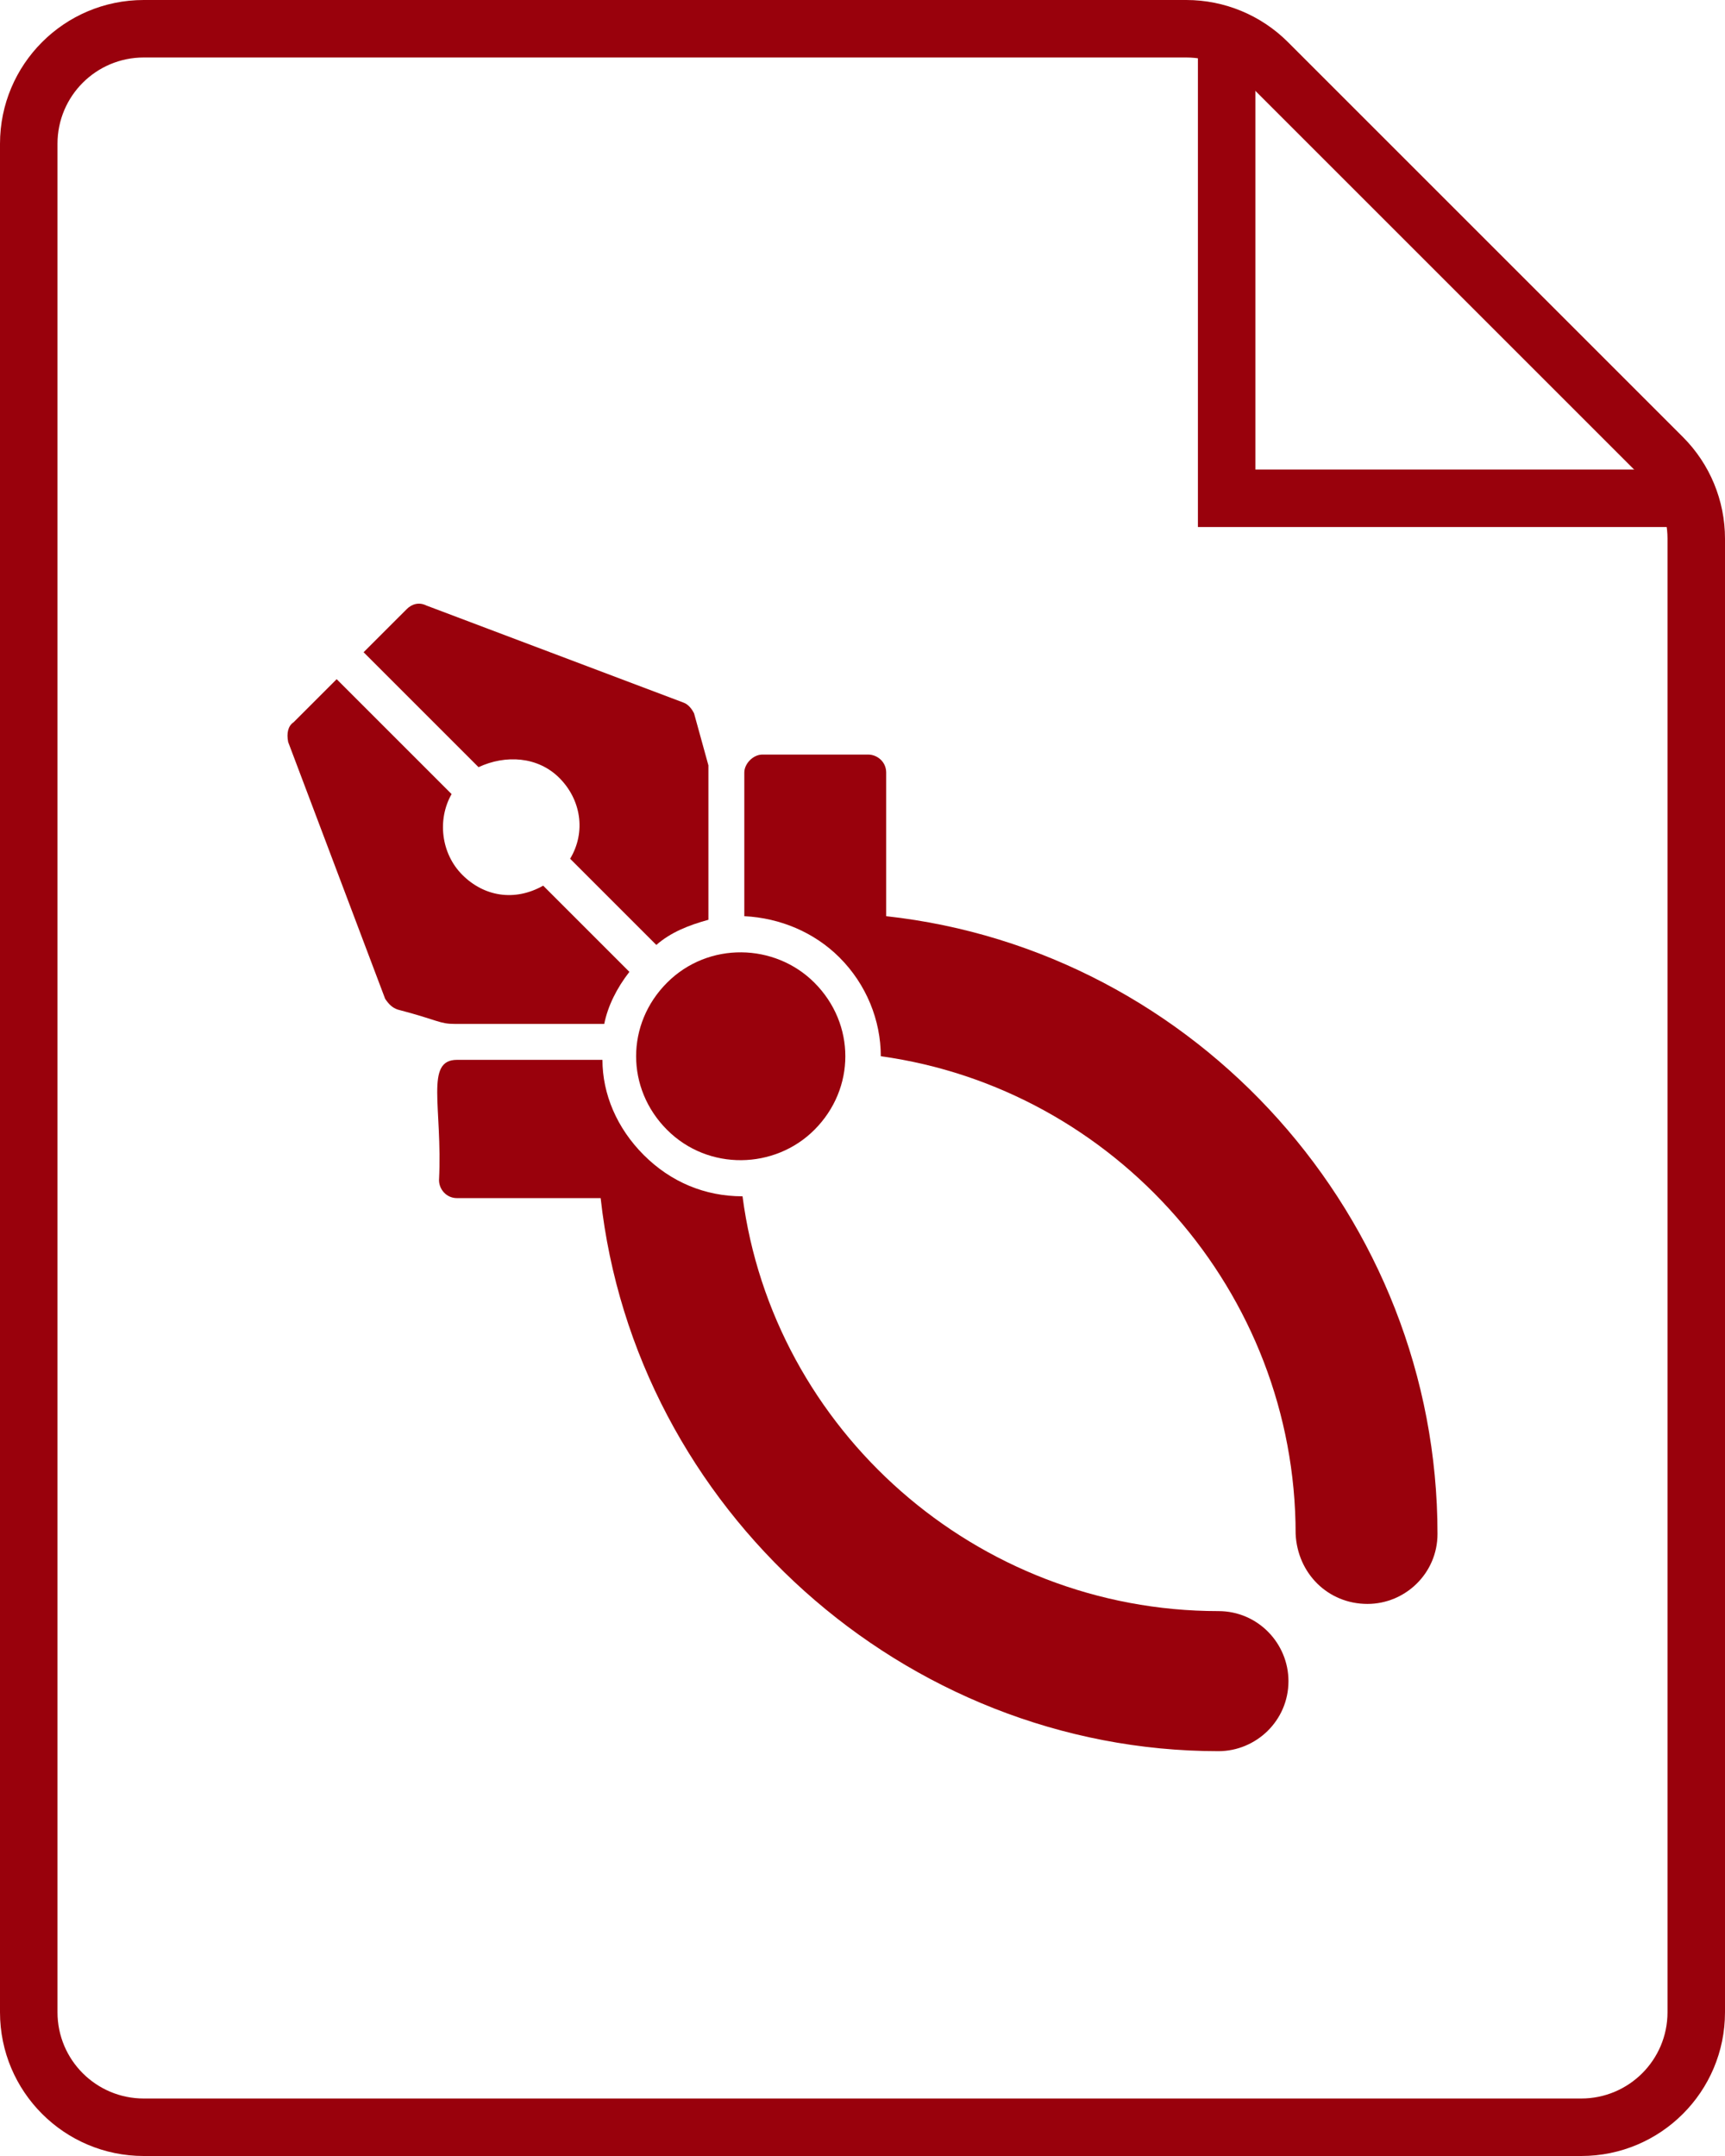
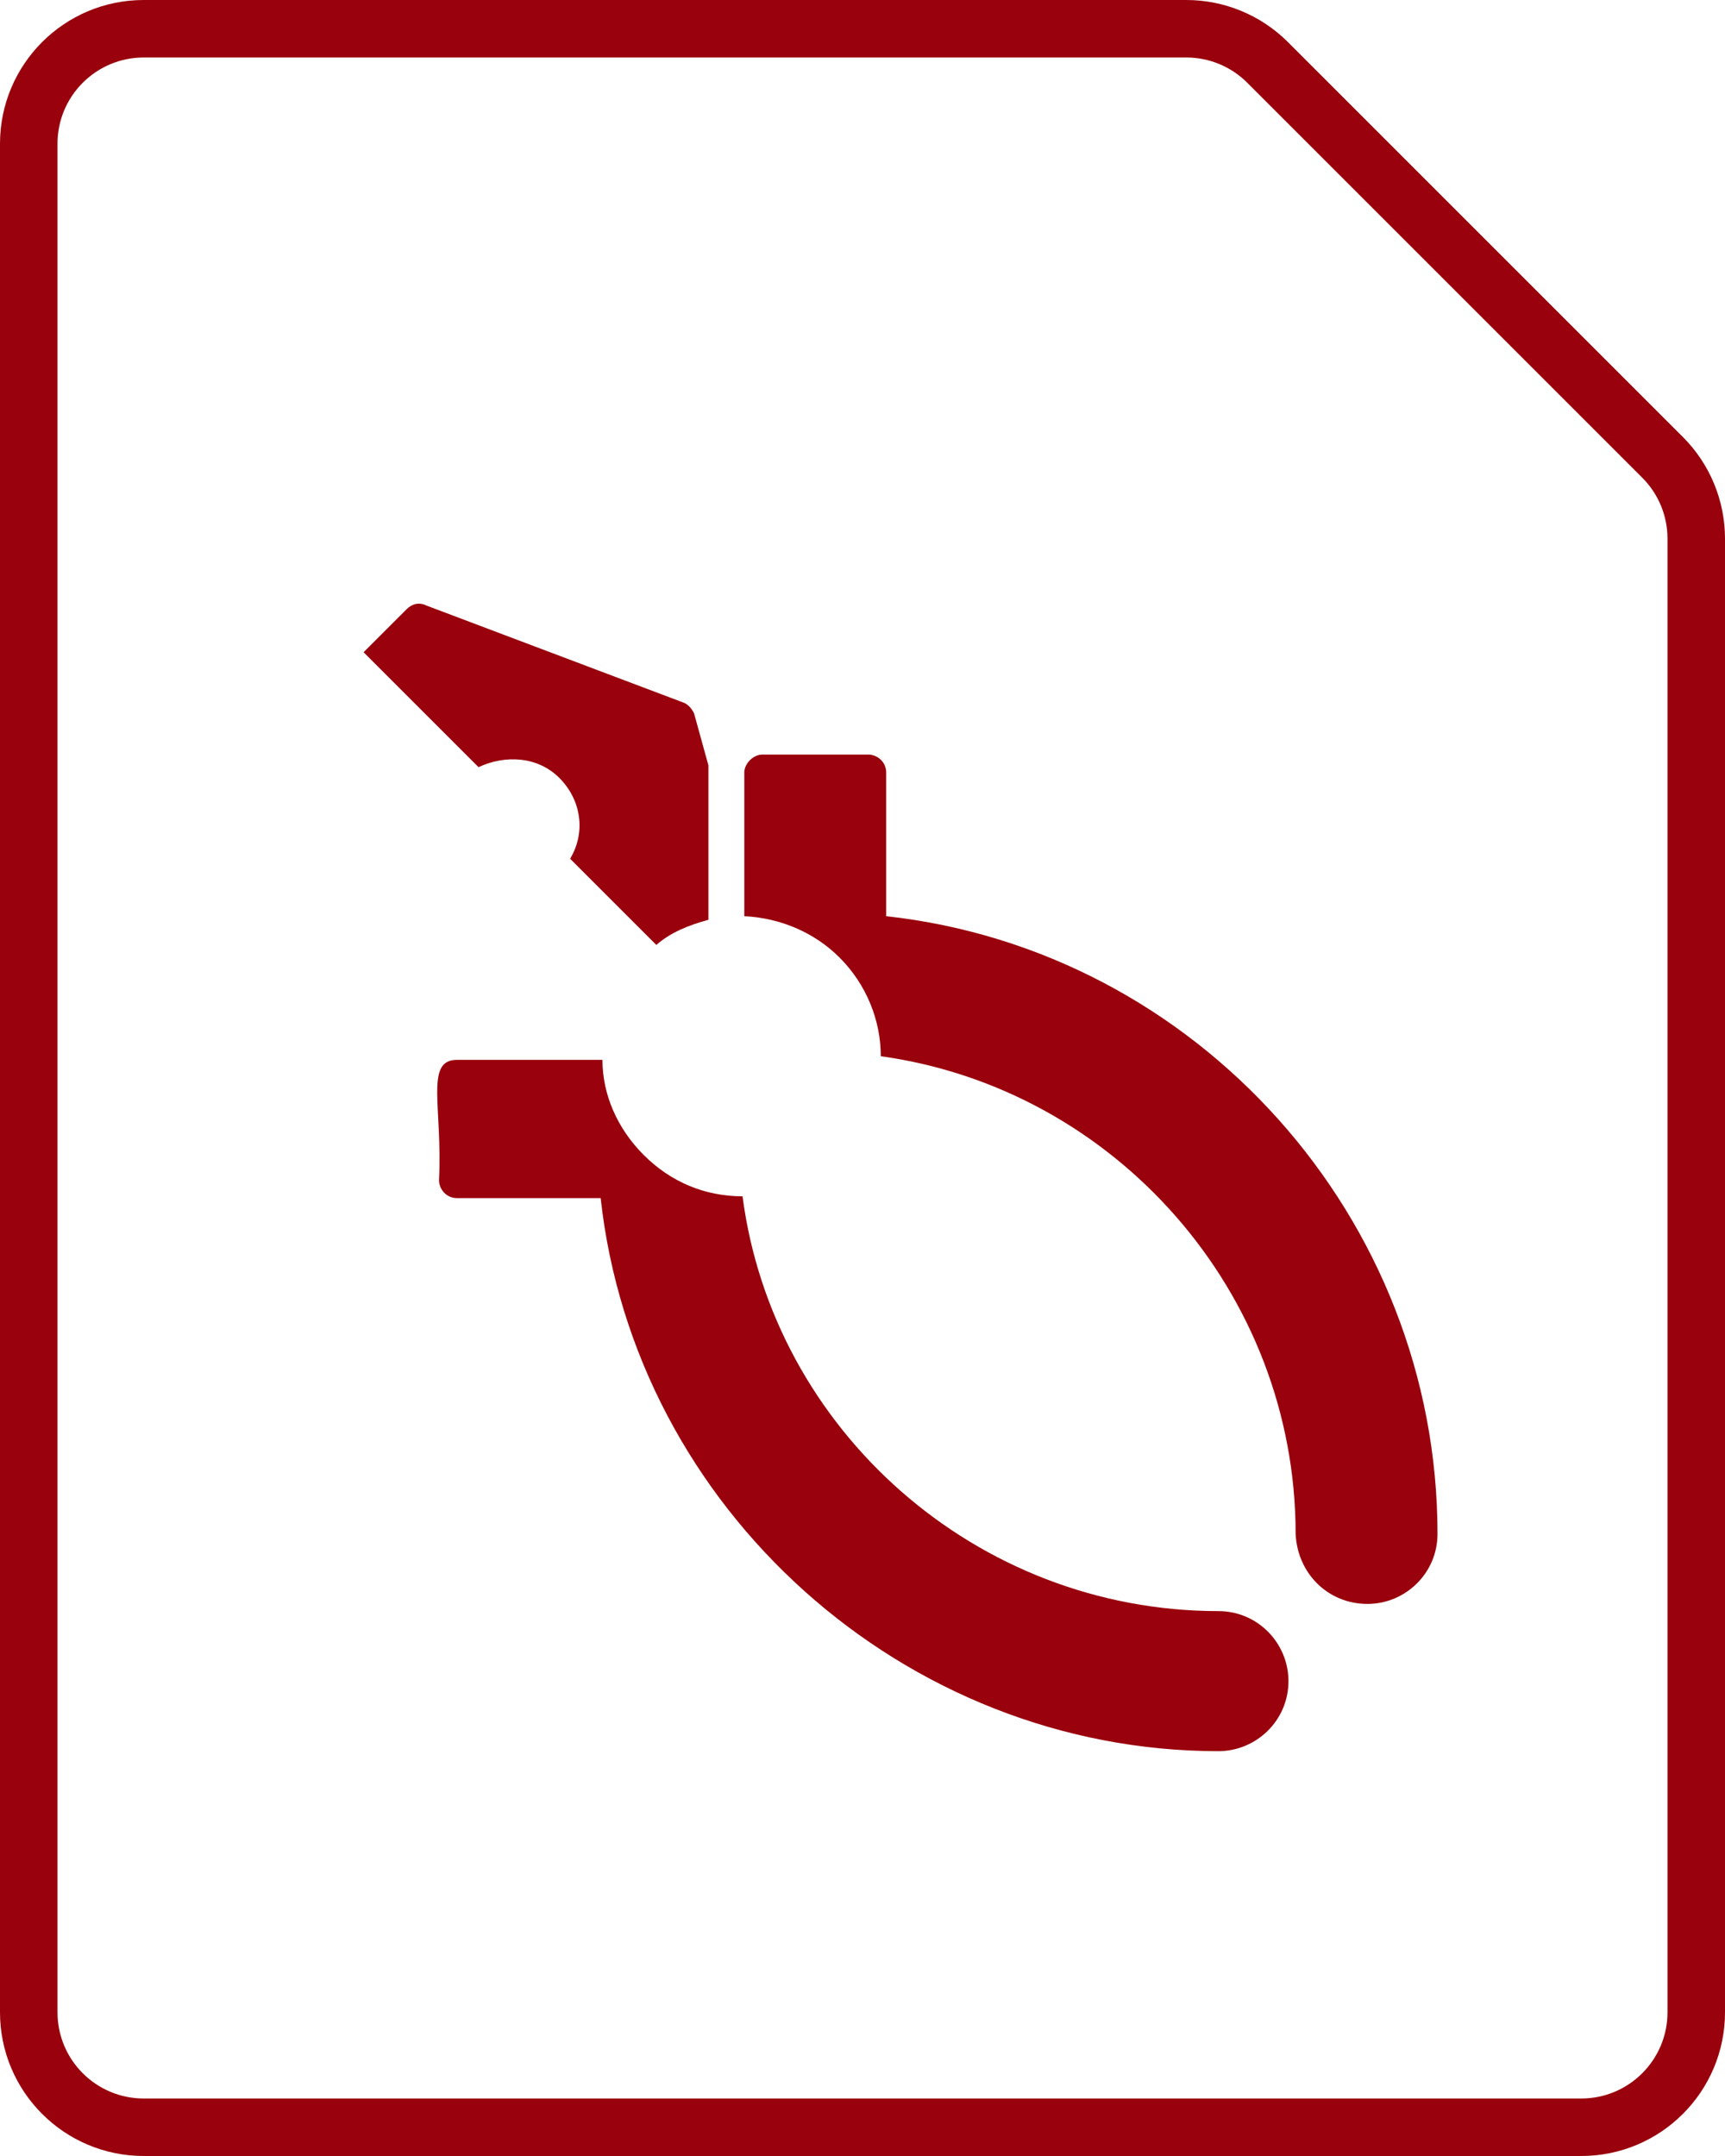
<svg xmlns="http://www.w3.org/2000/svg" width="180" height="225" viewBox="0 0 180 225" fill="none">
-   <rect width="180" height="225" fill="white" />
  <path fill-rule="evenodd" clip-rule="evenodd" d="M123.787 6H15C10.029 6 6 10.029 6 15V210C6 214.971 10.029 219 15 219H165C169.971 219 174 214.971 174 210V56.213C174 53.826 173.052 51.537 171.364 49.849L130.151 8.636C128.463 6.948 126.174 6 123.787 6ZM15 0C6.716 0 0 6.716 0 15V210C0 218.284 6.716 225 15 225H165C173.284 225 180 218.284 180 210V56.213C180 52.235 178.42 48.42 175.607 45.607L134.393 4.393C131.58 1.58 127.765 0 123.787 0H15Z" fill="#99010C" />
-   <path d="M125 55L175 55V49L131 49L131 5H125L125 55Z" fill="#99010C" />
  <path d="M47.685 110.605H62.864C62.864 114.166 64.363 117.726 67.174 120.537C69.985 123.348 73.545 124.847 77.481 124.847C80.666 149.208 101.841 168.135 127.14 168.135C131.263 168.135 134.448 171.508 134.448 175.443C134.448 179.566 131.075 182.752 127.14 182.752C94.348 182.752 66.237 157.452 62.677 125.035H47.685C46.561 125.035 45.811 124.098 45.811 123.161C46.186 115.479 44.312 110.606 47.685 110.606L47.685 110.605Z" fill="#99010C" />
  <path d="M91.909 110.23C91.909 106.483 90.41 102.735 87.599 99.923C84.975 97.3 81.415 95.8 77.667 95.613V80.622C77.667 79.685 78.604 78.748 79.541 78.748H90.597C91.534 78.748 92.471 79.498 92.471 80.622V95.613C124.891 99.174 150 127.096 150 160.077C150 164.2 146.627 167.385 142.692 167.385C138.569 167.385 135.384 164.199 135.196 160.077C135.196 134.778 116.269 113.602 91.909 110.229L91.909 110.23Z" fill="#99010C" />
-   <path d="M84.976 117.914C80.853 122.037 73.92 122.224 69.61 117.914C65.3 113.603 65.3 106.857 69.61 102.548C73.921 98.238 80.854 98.425 84.976 102.548C89.287 106.858 89.287 113.604 84.976 117.914Z" fill="#99010C" />
  <path d="M73.921 95.989C71.859 96.552 69.986 97.301 68.486 98.613L59.492 89.618C61.178 86.807 60.616 83.434 58.367 81.185C56.118 78.936 52.746 78.749 49.934 80.061L37.941 68.067L42.438 63.57C43 63.007 43.749 62.82 44.499 63.195L71.298 73.315C71.86 73.502 72.234 74.065 72.422 74.439L73.921 79.873V80.623L73.921 95.989Z" fill="#99010C" />
-   <path d="M30.632 75.376L35.13 70.878L47.123 82.872C45.624 85.495 45.999 89.056 48.247 91.305C50.497 93.554 53.682 94.116 56.681 92.429L65.675 101.424C64.363 103.111 63.425 104.984 63.051 106.858H47.497C45.81 106.858 45.81 106.484 41.5 105.359C40.938 105.171 40.563 104.796 40.189 104.235L30.07 77.438C29.883 76.5 30.07 75.751 30.633 75.376L30.632 75.376Z" fill="#99010C" />
</svg>